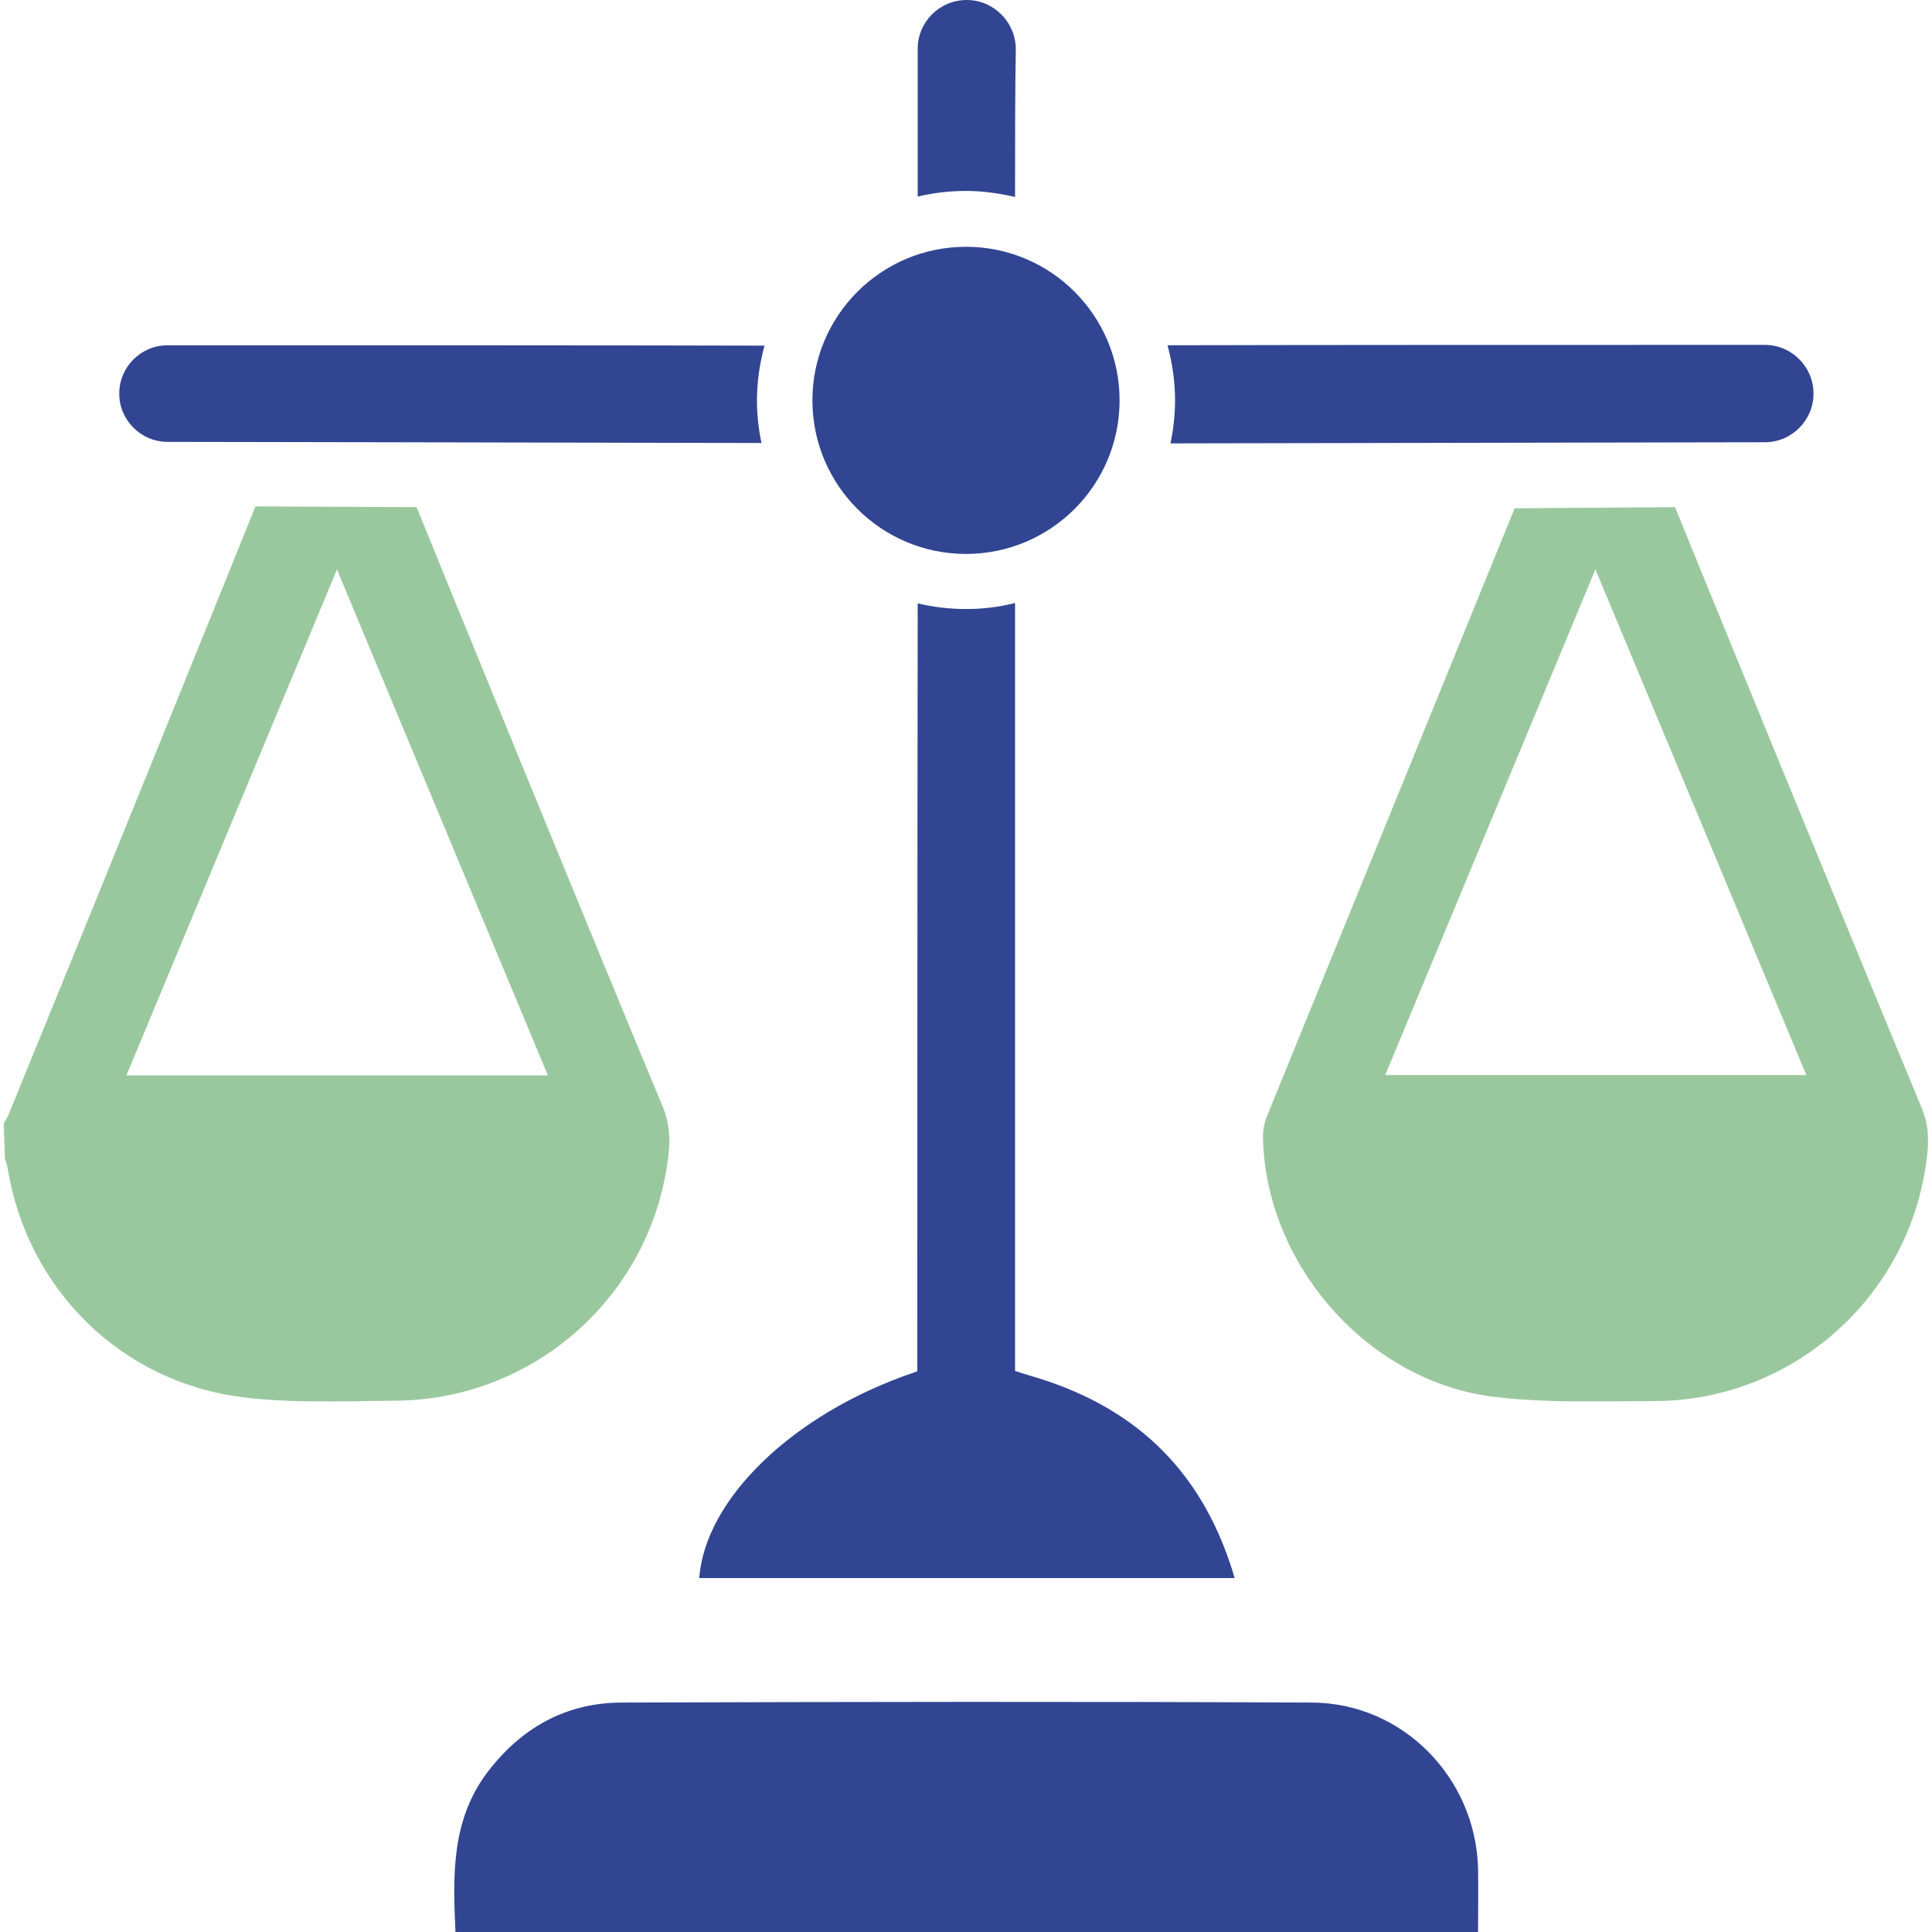
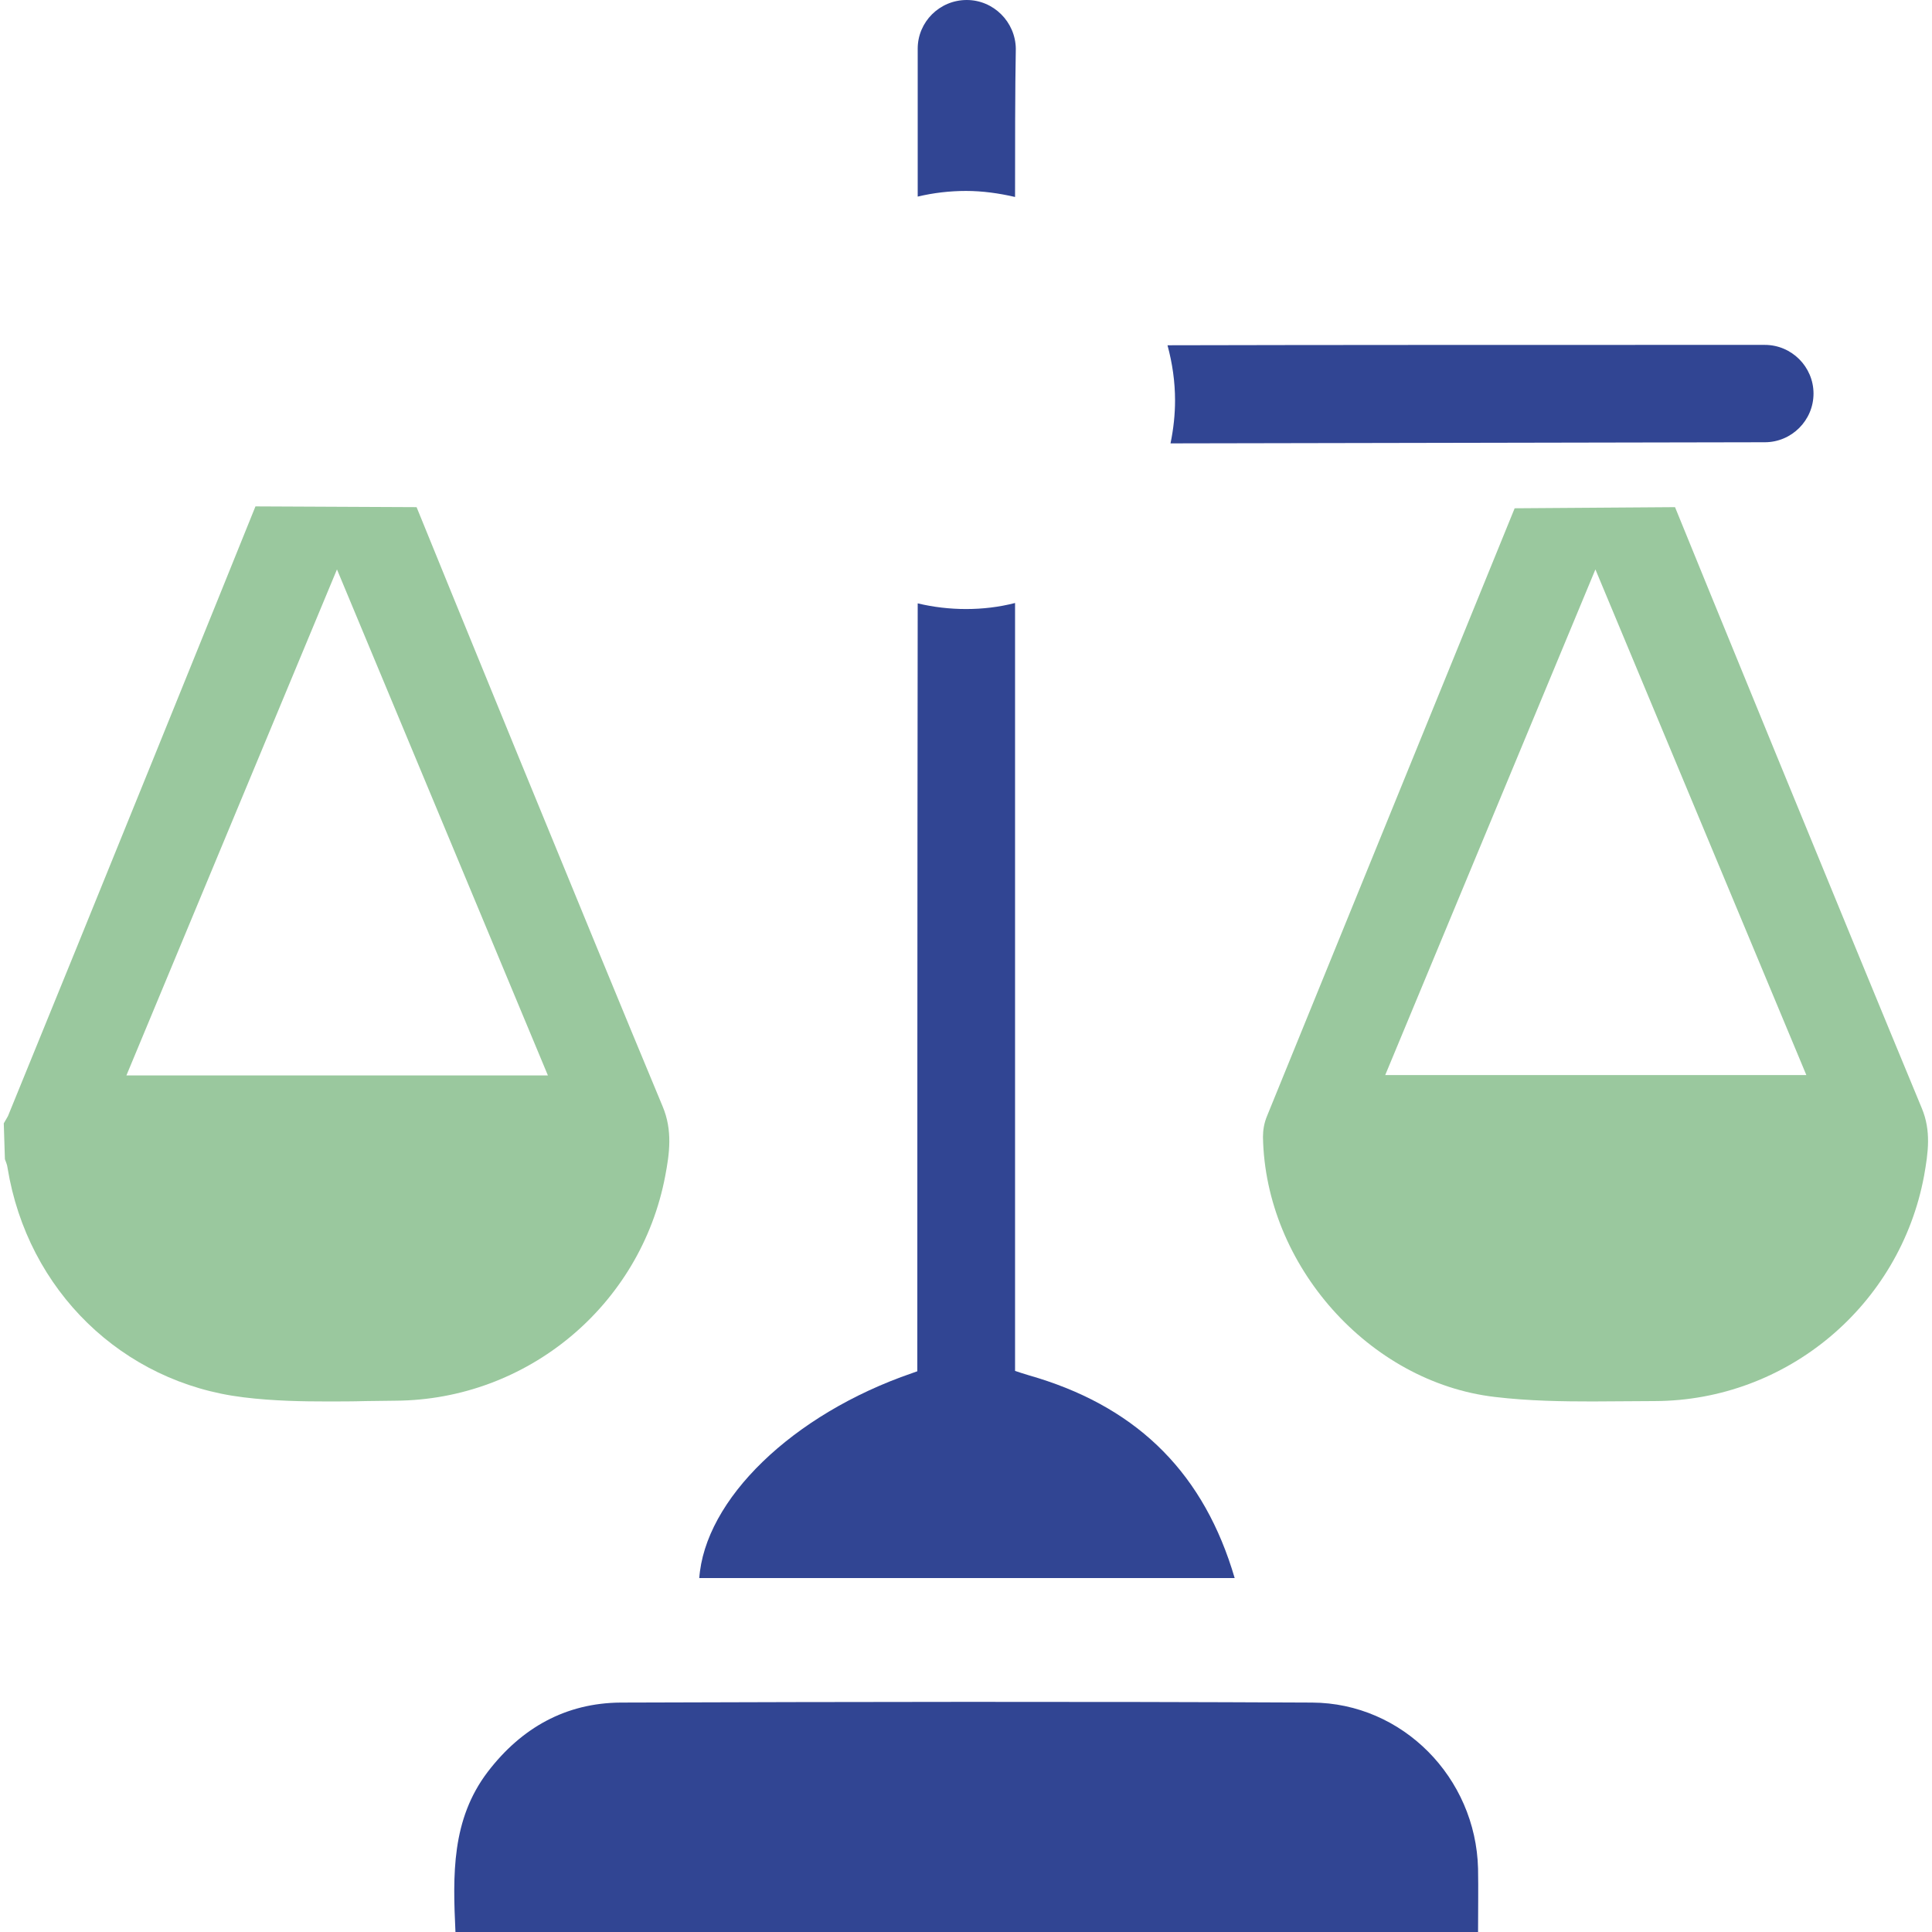
<svg xmlns="http://www.w3.org/2000/svg" version="1.1" id="Layer_1" x="0px" y="0px" viewBox="0 0 512 512" style="enable-background:new 0 0 512 512;" xml:space="preserve">
  <style type="text/css"> .st0{fill:#314593;} .st1{fill:#9AC89E;} </style>
  <g>
-     <path class="st0" d="M201.8,117.4c-37.8-0.1-157.4-0.3-157.4-0.3c-7.1,0-12.8-5.8-12.8-12.8c0-7.1,5.8-12.8,12.8-12.8l25,0 c38.2,0,95.8,0,133.2,0.1c-1.3,4.8-2,9.7-2,14.6C200.6,109.8,201,113.6,201.8,117.4z" />
    <path class="st0" d="M269,52.2c-4.3-1-8.7-1.6-13-1.6c-4.3,0-8.6,0.5-12.8,1.5c0-12.5,0-28.9,0-39.2c0-7.1,5.8-12.9,13-12.9 c7.1,0,12.9,5.8,13,12.9C269,23.3,269,39.7,269,52.2z" />
    <path class="st0" d="M310.2,117.5c0.8-3.9,1.2-7.7,1.2-11.4c0-4.9-0.7-9.8-2-14.6c38.9-0.1,98.7-0.1,136.6-0.1l21.7,0 c7.1,0,12.9,5.8,12.9,12.9c0,7.1-5.8,12.9-12.9,12.9L310.2,117.5z" />
    <path class="st0" d="M185.3,418.4c1.4-21,24.7-43.6,56.4-54.5l1.4-0.5v-2.6c0-12.6,0-133.7,0.1-200.9c4.2,1,8.5,1.5,12.8,1.5 c4.4,0,8.7-0.5,13-1.6v203.5l1.5,0.5c1.9,0.6,2.9,0.9,4.6,1.4c27,8.4,44.1,25.7,52.1,53H185.3z" />
    <path class="st0" d="M347.7,451.2c-61.1-0.3-122.1-0.2-183.2,0c-14.6,0.1-26.3,6.7-35.2,18.3c-9.7,12.7-9.3,27.4-8.6,42.5h271 c0-5.8,0.1-11.3,0-16.8C391.1,471.1,371.7,451.3,347.7,451.2z" />
-     <circle class="st0" cx="256" cy="106.1" r="40.7" />
    <path class="st1" d="M86.7,371.4c-6.1,0-14.2-0.1-22.2-1.1c-32.1-3.9-57.2-28.3-62.5-60.8c-0.1-0.9-0.5-1.7-0.7-2.3L1,297.7 c0.5-0.9,0.8-1.4,1.1-1.9c20.3-49.6,60.5-148.9,65.6-161.6l42.7,0.2c5.1,12.6,45.4,111.3,65.2,158.8c2.7,6.4,1.8,12.6,0.7,18.4 c-6.5,34.4-36.6,59.4-71.5,59.6l-7.9,0.1C93.5,371.4,90.1,371.4,86.7,371.4z M33.5,285h111.7L89.3,150.9L33.5,285z" />
    <path class="st1" d="M422.1,371.4c-7.7,0-16.8-0.1-26-1.2c-33.2-3.9-60.8-34.8-61.4-68.9c0-1.8,0.3-3.7,1.1-5.6l65.6-161l42.5-0.3 c5.1,12.6,45.4,111.1,65.4,159.3c2.5,6,1.7,11.7,0.6,17.9c-6.4,34.4-36.4,59.6-71.4,59.7C438.5,371.3,425.3,371.4,422.1,371.4z M367.1,284.9h111.6l-55.9-134L367.1,284.9z" />
  </g>
</svg>